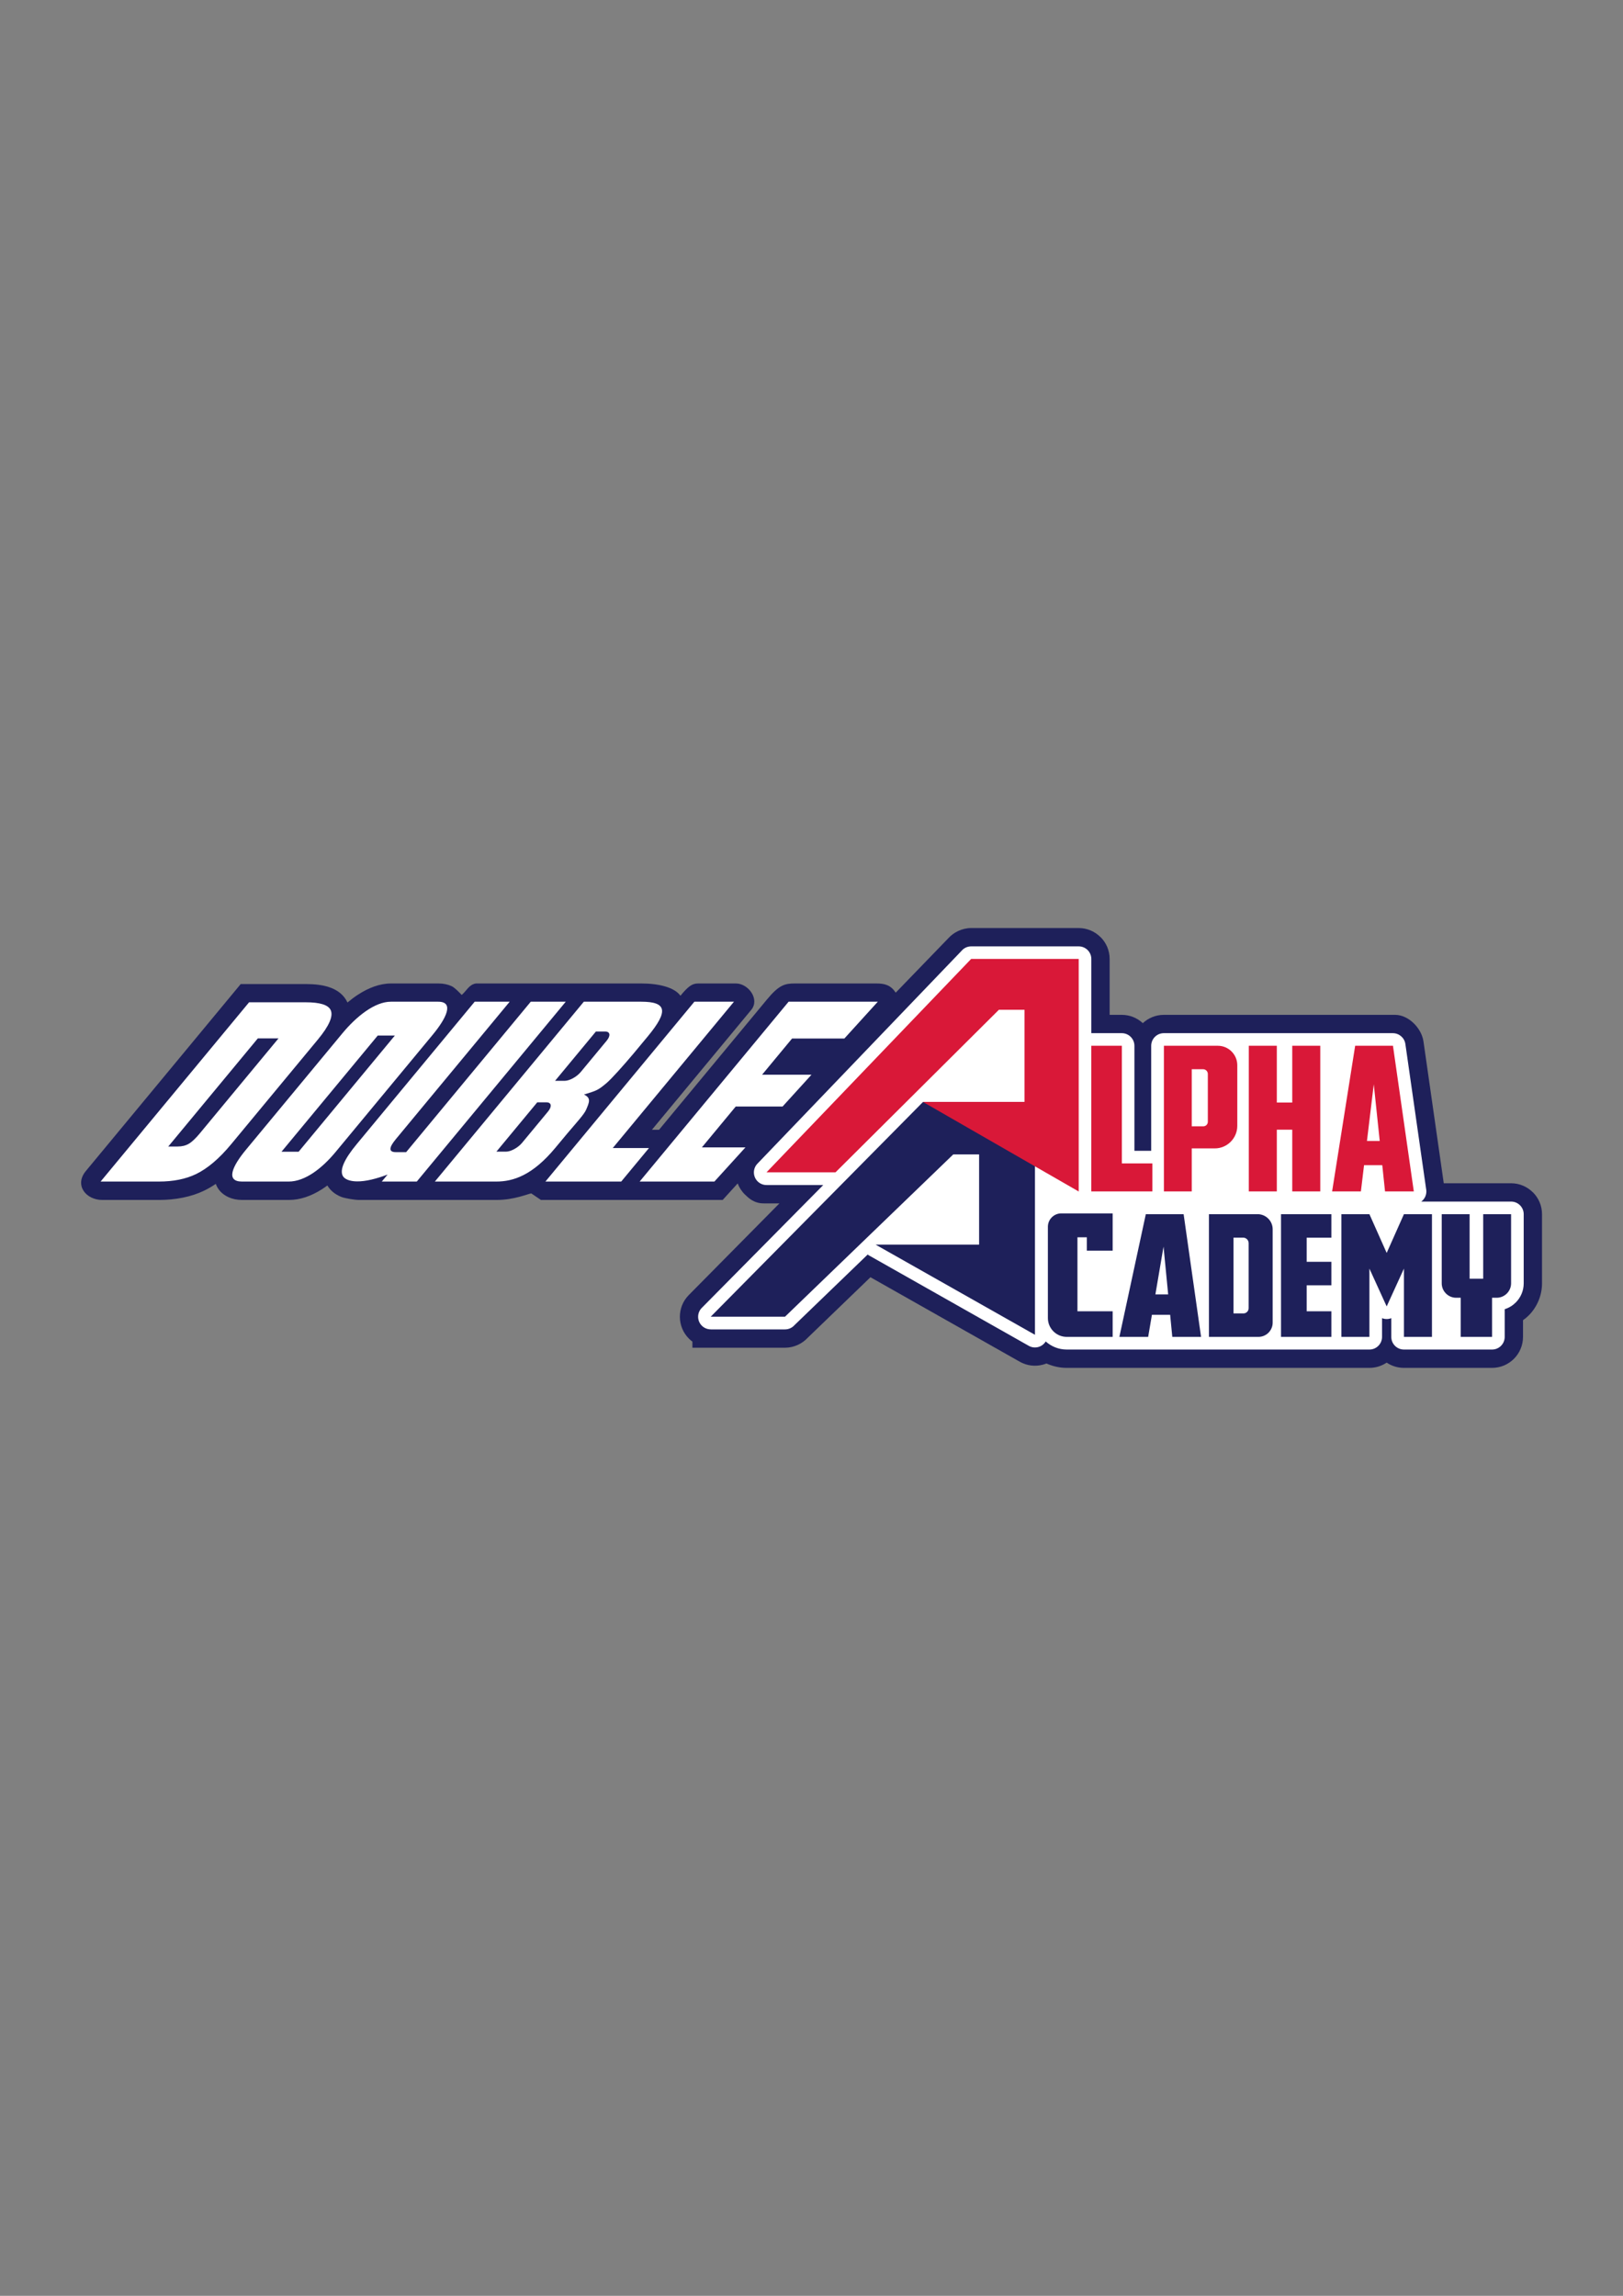
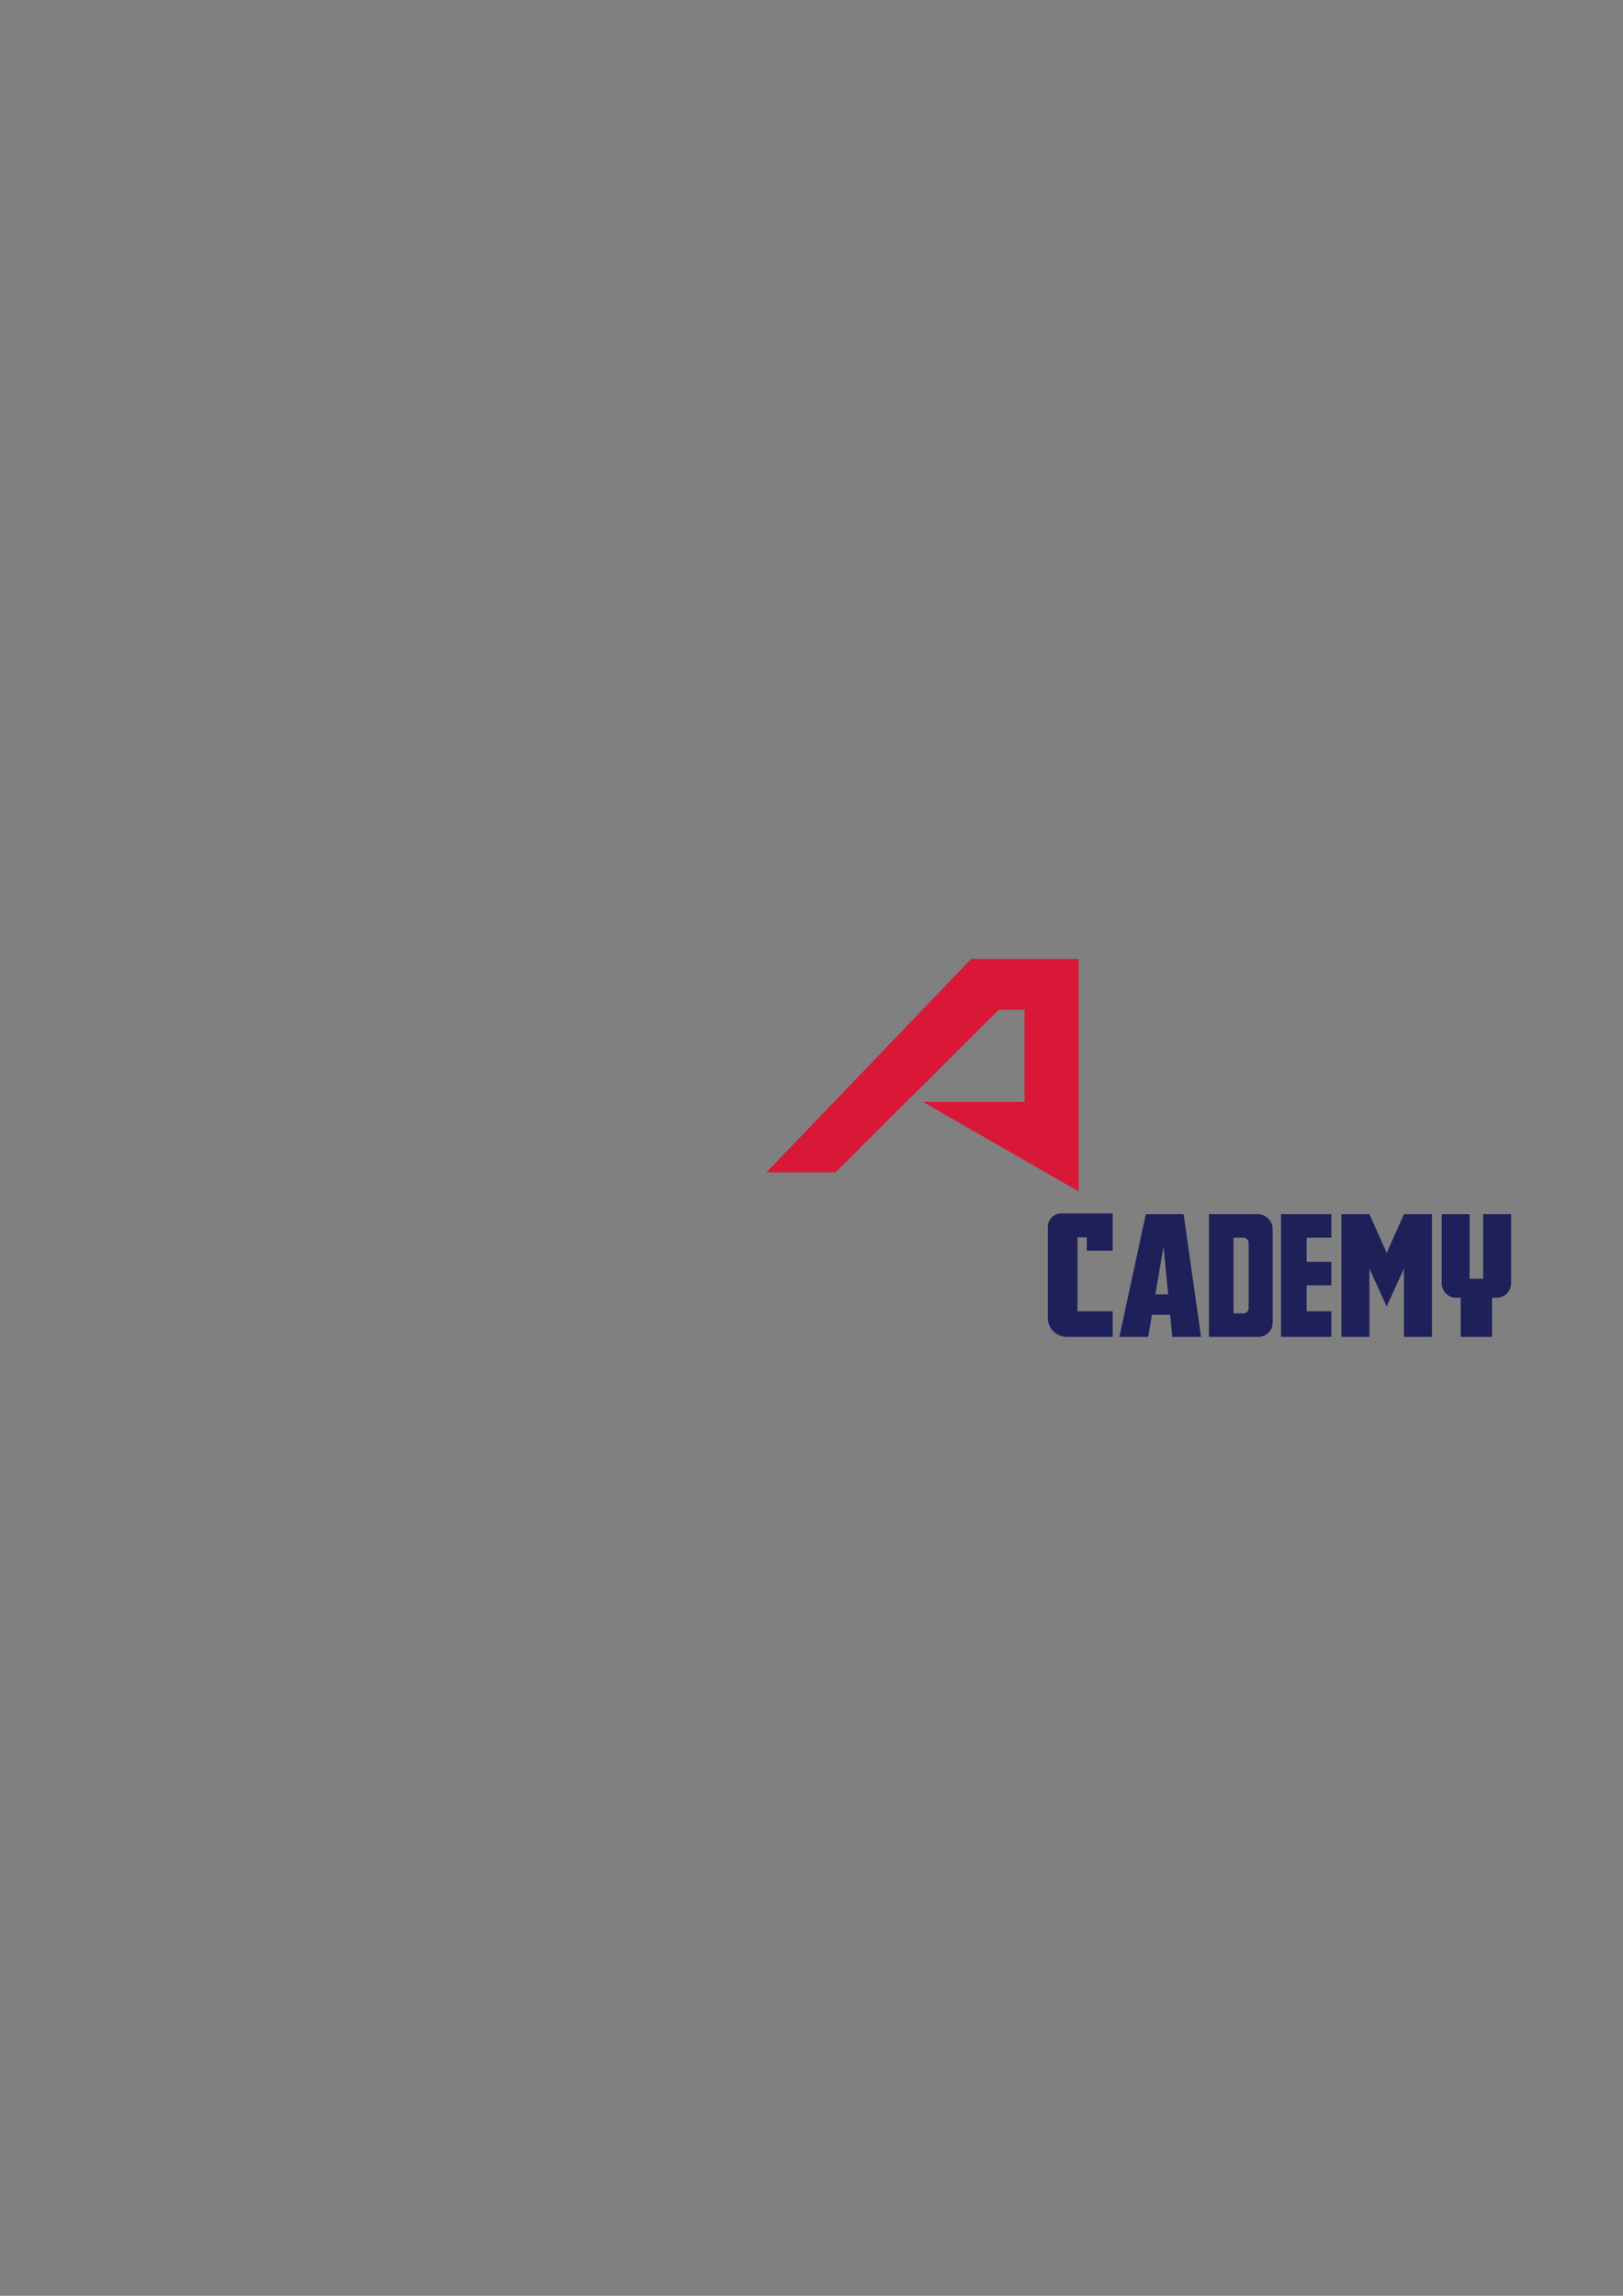
<svg xmlns="http://www.w3.org/2000/svg" xmlns:ns1="http://sodipodi.sourceforge.net/DTD/sodipodi-0.dtd" xmlns:ns2="http://www.inkscape.org/namespaces/inkscape" version="1.1" id="svg1" width="793.701" height="1122.52" viewBox="0 0 793.701 1122.52" ns1:docname="daa_new_2018.ai">
  <rect x="0" y="0" width="793.701" height="1122.52" fill="#808080" stroke="none" />
  <defs id="defs1">
    <clipPath clipPathUnits="userSpaceOnUse" id="clipPath2">
      <path d="M 0,841.89 H 595.276 V 0 H 0 Z" transform="translate(-391.23,-340.282)" id="path2" />
    </clipPath>
    <clipPath clipPathUnits="userSpaceOnUse" id="clipPath4">
-       <path d="M 0,841.89 H 595.276 V 0 H 0 Z" transform="translate(-97.959,-461.103)" id="path4" />
-     </clipPath>
+       </clipPath>
    <clipPath clipPathUnits="userSpaceOnUse" id="clipPath6">
      <path d="M 0,841.89 H 595.276 V 0 H 0 Z" transform="translate(-391.23,-347.002)" id="path6" />
    </clipPath>
    <clipPath clipPathUnits="userSpaceOnUse" id="clipPath8">
      <path d="M 0,841.89 H 595.276 V 0 H 0 Z" transform="translate(-408.092,-396.931)" id="path8" />
    </clipPath>
    <clipPath clipPathUnits="userSpaceOnUse" id="clipPath10">
      <path d="M 0,841.89 H 595.276 V 0 H 0 Z" transform="translate(-507.994,-404.997)" id="path10" />
    </clipPath>
    <clipPath clipPathUnits="userSpaceOnUse" id="clipPath12">
      <path d="M 0,841.89 H 595.276 V 0 H 0 Z" transform="translate(-379.6,-437.782)" id="path12" />
    </clipPath>
    <clipPath clipPathUnits="userSpaceOnUse" id="clipPath14">
      <path d="M 0,841.89 H 595.276 V 0 H 0 Z" transform="translate(-395.642,-490.253)" id="path14" />
    </clipPath>
  </defs>
  <ns1:namedview id="namedview1" pagecolor="#ffffff" bordercolor="#000000" borderopacity="0.25" ns2:showpageshadow="2" ns2:pageopacity="0.0" ns2:pagecheckerboard="0" ns2:deskcolor="#d1d1d1">
    <ns2:page x="0" y="0" ns2:label="1" id="page1" width="793.701" height="1122.52" margin="453.709 39.544 453.709 39.544" bleed="0" />
  </ns1:namedview>
  <g id="layer-MC0" ns2:groupmode="layer" ns2:label="Layer 1">
-     <path id="path1" d="m 0,0 c -2.249,0 -4.451,0.439 -6.52,1.237 -0.302,0.117 -0.601,0.241 -0.894,0.372 -0.46,-0.184 -0.931,-0.338 -1.41,-0.462 -2.74,-0.706 -5.745,-0.392 -8.395,1.112 l -54.767,30.984 -23,-22.182 c -1.025,-1.113 -2.295,-2.027 -3.733,-2.669 -1.445,-0.645 -3.01,-1.004 -4.615,-1.004 h -33.975 V 9.63 c -0.426,0.314 -0.834,0.661 -1.22,1.041 -2.223,2.186 -3.35,5.077 -3.375,7.981 -0.024,2.9 1.055,5.806 3.242,8.03 l 33.273,33.651 h -5.788 c -3.531,0 -5.532,1.974 -6.8,3.193 -1.24,1.193 -2.149,2.607 -2.725,4.124 l -5.507,-6.06 h -66.667 l -3.542,2.403 c -1.355,-0.182 -6.238,-2.403 -12.775,-2.403 h -50.456 c -1.474,0 -5.15,0.593 -6.496,1.13 -2.299,0.918 -4.014,2.37 -5.083,4.178 -0.707,-0.524 -1.424,-1.017 -2.15,-1.475 -3.796,-2.393 -7.838,-3.833 -11.964,-3.833 h -17.134 c -1.91,0 -3.58,0.357 -5.027,1.02 -2.368,1.084 -3.885,2.744 -4.664,4.874 -1.402,-0.952 -2.815,-1.773 -4.238,-2.462 -2.369,-1.148 -4.989,-2.011 -7.859,-2.587 -2.802,-0.563 -5.714,-0.845 -8.734,-0.845 h -20.812 c -5.96,0 -10.344,5.395 -6.025,10.614 l 56.814,68.578 h 23.93 c 3.218,0 5.933,-0.338 8.141,-1.019 3.406,-1.051 5.764,-2.938 7.06,-5.67 l 0.036,-0.078 c 1.248,1.045 2.535,2.01 3.844,2.863 3.886,2.534 8.025,4.12 12.149,4.12 h 17.357 c 1.856,0 3.472,-0.348 4.868,-0.994 1.166,-0.539 2.926,-2.407 3.683,-3.214 1.74,1.403 2.638,3.802 5.222,4.208 h 60.735 c 6.229,0 12.1,-1.385 14.294,-4.503 2.931,3.537 4.315,4.503 6.538,4.503 h 13.814 c 4.568,0 8.85,-5.794 5.631,-9.677 l -36.447,-43.994 h 2.614 l 39.568,47.761 c 4.471,5.397 6.583,5.91 10.285,5.91 h 29.889 c 3.12,0 5.268,-0.618 7.089,-3.372 l 19.287,19.949 c 1.002,1.103 2.222,2.011 3.595,2.657 1.493,0.701 3.124,1.094 4.803,1.094 H 4.412 c 3.117,0 5.947,-1.273 8.002,-3.326 h 0.026 c 2.055,-2.055 3.326,-4.895 3.326,-8.029 v -20.484 h 4.45 c 2.973,0 5.685,-1.158 7.712,-3.047 2.028,1.889 4.74,3.047 7.712,3.047 h 84.867 c 4.871,0 9.693,-4.844 10.391,-9.758 l 7.443,-52.014 h 24.692 c 3.116,0 5.947,-1.272 8.002,-3.326 h 0.026 c 2.055,-2.055 3.326,-4.894 3.326,-8.028 V 30.993 c 0,-2.228 -0.455,-4.378 -1.278,-6.36 -0.852,-2.052 -2.085,-3.885 -3.602,-5.402 -0.614,-0.615 -1.315,-1.2 -2.094,-1.748 v -6.128 c 0,-3.135 -1.271,-5.974 -3.326,-8.029 C 162.032,1.271 159.193,0 156.059,0 h -32.334 c -2.344,0 -4.523,0.711 -6.332,1.929 C 115.584,0.711 113.405,0 111.061,0 Z" style="fill:#1e205a;fill-opacity:1;fill-rule:nonzero;stroke:none" transform="matrix(1.333,0,0,-1.333,521.641,668.81)" clip-path="url(#clipPath2)" />
    <path id="path3" d="m 0,0 h -1.7 -1.701 l -32.853,-39.656 h 3.466 c 1.57,0 2.929,0.337 4.075,1.01 1.146,0.673 2.502,1.955 4.065,3.841 L -2.649,-8.25 -0.101,-5.176 4.187,0 Z M 5.289,-41.569 40.591,1.042 h 6.284 L 11.574,-41.569 Z m 2.64,-10.942 c 5.954,0 12.166,4.761 17.208,10.847 L 60.718,1.285 c 5.007,6.044 8.063,12.173 2.049,12.173 H 45.41 C 39.478,13.458 32.719,8.007 27.63,1.864 L -7.792,-40.892 c -5.006,-6.043 -7.48,-11.619 -1.413,-11.619 z m 76.198,10.97 14.984,18.087 h 3.372 c 1.855,0 2.116,-1.517 0.579,-3.372 l -9.524,-11.496 c -1.467,-1.77 -4.115,-3.219 -5.885,-3.219 z m -0.049,-10.97 c 6.167,0 13.269,2.227 21.695,12.398 0.601,0.725 3.9,4.696 4.461,5.357 3.447,4.055 6.082,6.915 6.799,8.572 1.213,2.807 1.88,4.348 -0.774,5.593 4.622,1.434 5.089,1.521 8.262,4.195 1.839,1.55 6.098,6.306 9.919,10.84 0.482,0.573 4.74,5.707 5.204,6.267 7.691,9.283 7.004,12.747 -2.369,12.747 H 116.203 L 61.551,-52.511 Z m 39.93,55.038 c 1.855,0 2.114,-1.517 0.578,-3.372 l -9.524,-11.496 c -1.467,-1.77 -4.115,-3.219 -5.885,-3.219 h -3.526 L 120.636,2.527 Z M -61.074,-52.511 -6.601,13.242 H 14.18 c 5.175,0 8.238,-0.934 9.137,-2.831 1.043,-2.2 -0.537,-5.822 -4.69,-10.835 l -31.831,-38.421 c -4.332,-5.229 -8.614,-8.867 -12.844,-10.916 -3.782,-1.832 -8.342,-2.75 -13.679,-2.75 z M 76.163,13.458 H 89.002 L 47.204,-36.995 c -2.612,-3.152 -2.593,-4.73 0.06,-4.73 h 3.754 l 3.731,4.505 4.445,5.364 6.191,7.473 31.35,37.841 h 12.838 l -31.35,-37.841 -3.812,-4.601 -19.49,-23.527 H 42.082 l 2.126,2.567 c -3.99,-1.509 -8.015,-2.573 -11.33,-2.508 -2.77,0.055 -4.526,0.893 -5.121,2.044 -1.156,2.238 0.576,6.131 5.137,11.637 z m 25.947,-65.969 54.652,65.969 h 14.525 l -44.465,-53.672 h 13.289 l -10.188,-12.297 z m 89.222,65.969 h 32.724 L 211.785,-0.045 h -19.188 l -10.999,-13.277 h 18.121 L 189.12,-24.985 h -17.185 l -12.427,-15 h 15.98 L 164.105,-52.511 H 136.68 Z" style="fill:#ffffff;fill-opacity:1;fill-rule:nonzero;stroke:none" transform="matrix(1.333,0,0,-1.333,130.613,507.716)" clip-path="url(#clipPath4)" />
-     <path id="path5" d="M 0,0 C -2.94,0 -5.641,1.126 -7.691,2.969 -8.987,0.854 -11.738,0.133 -13.912,1.367 L -72.054,34.26 c -0.341,0.16 -0.659,0.36 -0.948,0.593 L -99.887,8.925 c -0.848,-0.943 -2.078,-1.536 -3.447,-1.536 h -27.255 v 0.013 c -1.17,0 -2.341,0.441 -3.24,1.326 -1.82,1.79 -1.844,4.716 -0.055,6.535 l 44.564,45.07 h -20.806 v 0.012 c -1.153,0 -2.308,0.429 -3.205,1.291 -1.839,1.77 -1.896,4.696 -0.127,6.536 l 74.854,78.037 c 0.85,1.024 2.133,1.676 3.568,1.676 H 4.412 c 2.559,0 4.634,-2.075 4.634,-4.634 v -27.205 h 11.17 c 2.56,0 4.635,-2.075 4.635,-4.634 V 72.899 h 6.155 v 38.513 c 0,2.559 2.075,4.634 4.634,4.634 h 84.036 v -0.007 c 2.269,0.002 4.252,-1.665 4.581,-3.975 l 7.602,-53.129 c 0.063,-0.304 0.096,-0.618 0.096,-0.941 0,-1.523 -0.734,-2.874 -1.869,-3.719 h 32.947 c 2.559,0 4.634,-2.075 4.634,-4.634 V 24.273 c 0,-2.733 -1.116,-5.216 -2.911,-7.011 -1.122,-1.121 -2.512,-1.978 -4.063,-2.463 V 4.635 C 160.693,2.076 158.618,0 156.059,0 h -32.334 c -2.559,0 -4.634,2.076 -4.634,4.635 v 6.875 c -1.128,-0.447 -2.338,-0.419 -3.396,0 V 4.635 C 115.695,2.076 113.62,0 111.061,0 Z" style="fill:#ffffff;fill-opacity:1;fill-rule:nonzero;stroke:none" transform="matrix(1.333,0,0,-1.333,521.641,659.85)" clip-path="url(#clipPath6)" />
    <path id="path7" d="m 0,0 h -9.465 -9.389 c -2.698,0 -4.905,-2.207 -4.905,-4.905 v -33.492 c 0,-3.794 3.104,-6.897 6.898,-6.897 H 0 v 9.387 h -12.913 v 27.131 h 3.448 v -4.905 H 0 Z m 139.198,-30.944 v -14.35 h -11.496 v 14.35 h -1.687 c -2.907,0 -5.288,2.379 -5.288,5.288 v 25.368 h 10.232 V -23.97 h 4.981 v 23.682 h 10.232 v -25.368 c 0,-2.908 -2.381,-5.288 -5.288,-5.288 z M 100.532,-14.505 94.2,-0.288 H 89.06 83.921 V -45.294 H 94.2 v 25.042 l 6.332,-13.873 6.332,13.873 v -25.042 h 10.28 v 45.006 h -5.14 -5.14 z M 15.681,-29.718 h 4.688 l -1.702,17.534 z m 5.413,-7.472 h -6.685 l -1.381,-8.104 H 2.471 l 9.696,45.006 h 5.345 3.18 5.346 l 6.4,-45.006 H 21.881 Z m 32.094,36.902 h -8.852 -9.01 v -45.006 h 9.01 9.16 c 2.865,0 5.21,2.344 5.21,5.211 v 34.277 c 0,3.035 -2.482,5.518 -5.518,5.518 m -5.321,-8.603 h -3.531 v -27.801 h 3.644 c 1.052,0 1.913,0.861 1.913,1.913 v 23.862 c 0,1.115 -0.911,2.026 -2.026,2.026 m 23.312,-8.872 h 9.063 v -8.621 h -9.063 v -9.523 h 9.063 v -9.387 h -9.063 -9.407 v 9.387 9.523 8.621 8.853 8.622 h 9.407 9.063 V -8.91 h -9.063 z" style="fill:#1e205a;fill-opacity:1;fill-rule:evenodd;stroke:none" transform="matrix(1.333,0,0,-1.333,544.122,593.278)" clip-path="url(#clipPath8)" />
-     <path id="path9" d="M 0,0 H 10.557 L 2.913,53.417 h -5.346 -3.18 -5.345 L -19.409,0 h 10.557 l 1.155,9.619 h 6.686 z m -39.699,32.591 h 5.661 v 20.826 h 10.28 V 0 h -10.28 v 22.627 h -5.661 V 0 h -10.28 v 53.417 h 10.28 z M -96.547,0 h 11.19 v 10.27 h -11.19 v 43.147 h -11.209 V 0 h 6.075 z m 35.217,53.417 h -9.58 -6.673 -3.54 V 0 h 10.213 v 15.769 h 8.451 c 4.541,0 8.256,3.716 8.256,8.257 V 46.29 c 0,3.92 -3.207,7.127 -7.127,7.127 m -5.414,-8.602 H -70.91 V 23.873 h 4.262 c 0.901,0 1.639,0.737 1.639,1.639 V 43.08 c 0,0.954 -0.781,1.735 -1.735,1.735 m 60.113,-26.327 2.502,20.811 2.186,-20.811 z" style="fill:#d91838;fill-opacity:1;fill-rule:evenodd;stroke:none" transform="matrix(1.333,0,0,-1.333,677.325,582.525)" clip-path="url(#clipPath10)" />
-     <path id="path11" d="m 0,0 h -41.084 l -77.875,-78.757 h 27.256 l 61.729,59.533 h 9.483 V -52.32 H -58.462 L 0,-85.394 Z" style="fill:#1e205a;fill-opacity:1;fill-rule:evenodd;stroke:none" transform="matrix(1.333,0,0,-1.333,506.133,538.81)" clip-path="url(#clipPath12)" />
    <path id="path13" d="m 0,0 h -39.448 l -75.09,-78.283 h 25.314 l 59.948,59.628 h 9.399 V -52.471 H -57.126 L 0,-85.314 Z" style="fill:#d91838;fill-opacity:1;fill-rule:evenodd;stroke:none" transform="matrix(1.333,0,0,-1.333,527.523,468.849)" clip-path="url(#clipPath14)" />
  </g>
</svg>